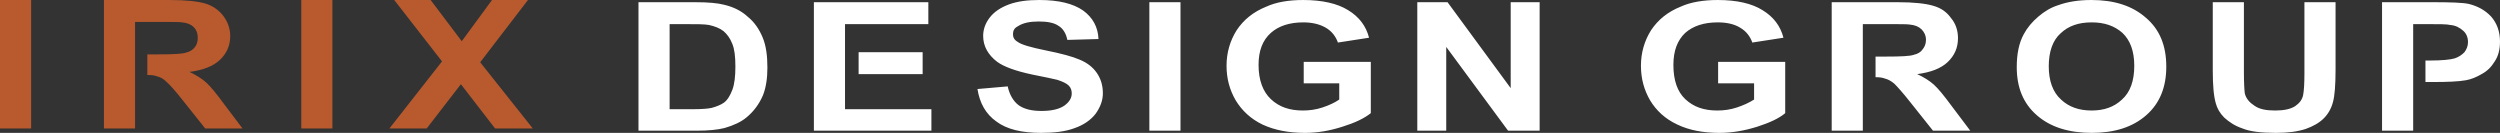
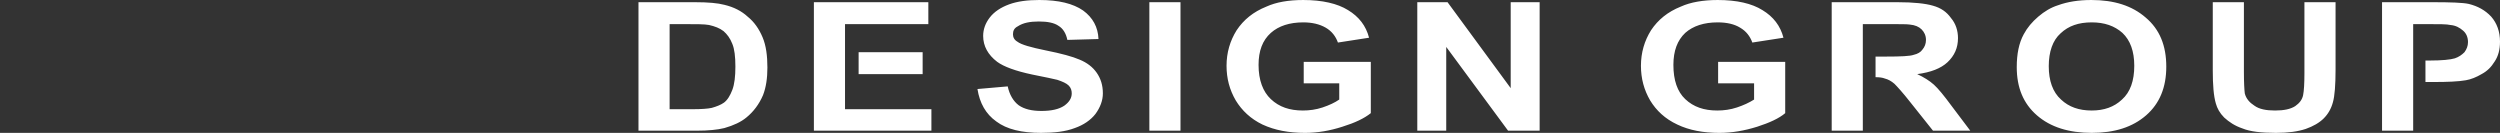
<svg xmlns="http://www.w3.org/2000/svg" xml:space="preserve" width="100%" height="100%" version="1.1" style="shape-rendering:geometricPrecision; text-rendering:geometricPrecision; image-rendering:optimizeQuality; fill-rule:evenodd; clip-rule:evenodd" viewBox="0 0 5701 303">
  <rect x="0" y="0" width="5701" height="303" fill="#333333" stroke="none" />
  <defs>
    <style type="text/css">
   
    .fil0 {fill:#B85A2E}
    .fil1 {fill:white}
   
  </style>
  </defs>
  <g id="Layer_x0020_1">
    <g id="_2083337406512">
-       <path class="fil0" d="M0 293l0 -293 71 0 0 293 -71 0zm237 0l0 -293 149 0c38,0 65,3 82,8 17,5 31,15 41,28 10,13 16,29 16,46 0,22 -8,40 -24,55 -15,14 -38,23 -69,27 15,7 28,15 38,24 10,9 23,25 40,48l43 57 -85 0 -51 -64c-18,-23 -31,-37 -38,-43 -6,-6 -13,-10 -21,-12 -6,-2 -10,-3 -22,-3l0 -47 24 0c34,0 56,-1 64,-4 9,-2 15,-6 20,-12 5,-6 7,-13 7,-22 0,-10 -3,-18 -9,-24 -6,-6 -15,-10 -27,-11 -6,-1 -23,-1 -52,-1l-55 0c0,81 0,160 0,243l-71 0zm450 0l0 -293 71 0 0 293 -71 0zm201 0l120 -153 -109 -140 83 0 71 94 69 -94 82 0 -109 142 120 151 -86 0 -78 -101 -78 101 -85 0z" />
      <path class="fil1" d="M5432 298l0 -293 114 0c43,0 71,1 84,4 20,5 37,14 51,29 13,15 20,34 20,57 0,18 -4,33 -12,45 -8,13 -17,22 -30,29 -12,7 -24,12 -36,14 -17,3 -42,4 -74,4l-18 0 0 -49 10 0c28,0 47,-2 57,-5 9,-3 16,-8 22,-14 5,-7 8,-14 8,-23 0,-11 -4,-20 -11,-26 -8,-7 -17,-12 -29,-13 -8,-2 -25,-2 -51,-2l-34 0c0,81 0,162 0,243l-71 0zm-386 -293l71 0 0 159c0,25 1,41 2,49 3,12 11,21 22,28 11,8 27,11 47,11 20,0 35,-3 46,-10 10,-7 16,-15 18,-25 2,-10 3,-27 3,-50l0 -162 71 0 0 154c0,35 -2,60 -6,74 -4,15 -11,27 -21,37 -10,10 -24,18 -41,24 -18,6 -40,9 -68,9 -34,0 -59,-3 -76,-10 -18,-6 -31,-15 -42,-25 -10,-10 -16,-21 -19,-32 -5,-17 -7,-42 -7,-75l0 -156zm-374 146c0,33 9,59 28,76 18,17 41,25 70,25 28,0 51,-8 69,-25 19,-17 28,-43 28,-77 0,-33 -9,-58 -27,-75 -18,-16 -41,-24 -70,-24 -30,0 -53,8 -71,25 -18,16 -27,42 -27,75zm-73 2c0,-30 5,-55 16,-75 8,-15 19,-28 33,-40 14,-12 29,-21 45,-26 22,-8 47,-12 76,-12 52,0 93,13 124,40 32,27 47,64 47,112 0,47 -15,84 -46,111 -31,27 -72,40 -124,40 -52,0 -94,-13 -125,-40 -31,-27 -46,-63 -46,-110zm-422 145l0 -293 150 0c37,0 64,3 81,8 18,5 31,14 41,28 11,13 16,29 16,46 0,22 -8,40 -24,55 -15,14 -38,23 -69,27 15,7 28,15 38,24 10,9 23,25 40,48l43 57 -85 0 -51 -64c-18,-23 -31,-37 -37,-43 -7,-6 -14,-10 -22,-12 -5,-2 -12,-3 -21,-3l0 -47 24 0c34,0 55,-1 63,-4 9,-2 16,-6 20,-12 5,-6 8,-13 8,-22 0,-10 -4,-18 -10,-24 -6,-6 -15,-10 -27,-11 -5,-1 -23,-1 -52,-1l-55 0c0,81 0,161 0,243l-71 0zm-259 -108l0 -49 153 0 0 117c-14,12 -36,22 -64,31 -29,9 -57,14 -86,14 -37,0 -69,-6 -96,-19 -28,-13 -48,-32 -62,-55 -14,-24 -21,-50 -21,-79 0,-30 8,-57 23,-81 16,-24 38,-42 68,-54 22,-10 51,-15 84,-15 44,0 78,8 102,23 25,15 41,36 48,63l-71 11c-5,-14 -14,-26 -28,-34 -13,-8 -30,-12 -51,-12 -31,0 -56,8 -74,24 -18,17 -27,41 -27,73 0,35 9,61 27,78 19,18 43,26 73,26 15,0 30,-2 45,-7 15,-5 28,-11 39,-18l0 -37 -82 0zm-686 108l0 -293 69 0 144 196 0 -196 66 0 0 293 -72 0 -141 -191 0 191 -66 0zm-259 -108l0 -49 153 0 0 117c-15,12 -36,22 -65,31 -28,9 -56,14 -85,14 -37,0 -69,-6 -97,-19 -27,-13 -47,-32 -61,-55 -14,-24 -21,-50 -21,-79 0,-30 8,-57 23,-81 16,-24 38,-42 68,-54 22,-10 50,-15 84,-15 43,0 78,8 102,23 25,15 41,36 48,63l-71 11c-5,-14 -14,-26 -28,-34 -14,-8 -31,-12 -51,-12 -31,0 -56,8 -74,24 -19,17 -28,41 -28,73 0,35 10,61 28,78 19,18 43,26 73,26 15,0 30,-2 45,-7 15,-5 28,-11 38,-18l0 -37 -81 0zm-352 108l0 -293 71 0 0 293 -71 0zm-392 -95l69 -6c4,19 13,34 25,43 13,9 30,13 52,13 23,0 40,-4 52,-12 11,-8 17,-17 17,-28 0,-7 -2,-13 -7,-18 -5,-5 -14,-9 -26,-13 -8,-2 -27,-6 -57,-12 -38,-8 -65,-18 -80,-29 -21,-16 -32,-36 -32,-59 0,-15 5,-29 15,-42 10,-13 25,-23 44,-30 19,-7 42,-10 69,-10 44,0 77,8 100,24 22,16 34,38 35,65l-71 2c-3,-15 -10,-26 -20,-32 -10,-7 -25,-10 -45,-10 -20,0 -36,3 -48,11 -8,4 -11,10 -11,18 0,7 3,13 10,17 9,7 31,13 65,20 35,7 61,14 77,21 17,7 30,17 39,30 9,13 14,28 14,47 0,16 -6,32 -17,47 -11,14 -27,25 -47,32 -21,8 -46,11 -77,11 -44,0 -78,-8 -102,-26 -24,-17 -38,-42 -43,-74zm-271 -84l146 0 0 50 -146 0 0 -50zm-102 179l0 -293 261 0 0 50 -190 0 0 40 0 0 0 105 0 0 0 49 197 0 0 49 -268 0zm-329 -243l0 194 53 0c19,0 34,-1 43,-3 11,-3 21,-7 28,-12 8,-6 14,-16 19,-29 5,-13 7,-31 7,-53 0,-23 -2,-40 -7,-52 -5,-13 -12,-22 -20,-29 -9,-7 -20,-11 -33,-14 -10,-2 -30,-2 -59,-2l-31 0zm-71 -50l129 0c30,0 52,2 67,6 21,5 39,14 53,27 15,12 26,28 34,47 8,19 11,42 11,69 0,24 -3,45 -10,63 -9,21 -22,38 -38,51 -12,10 -29,18 -50,24 -16,4 -37,6 -63,6l-133 0 0 -293z" />
    </g>
  </g>
</svg>